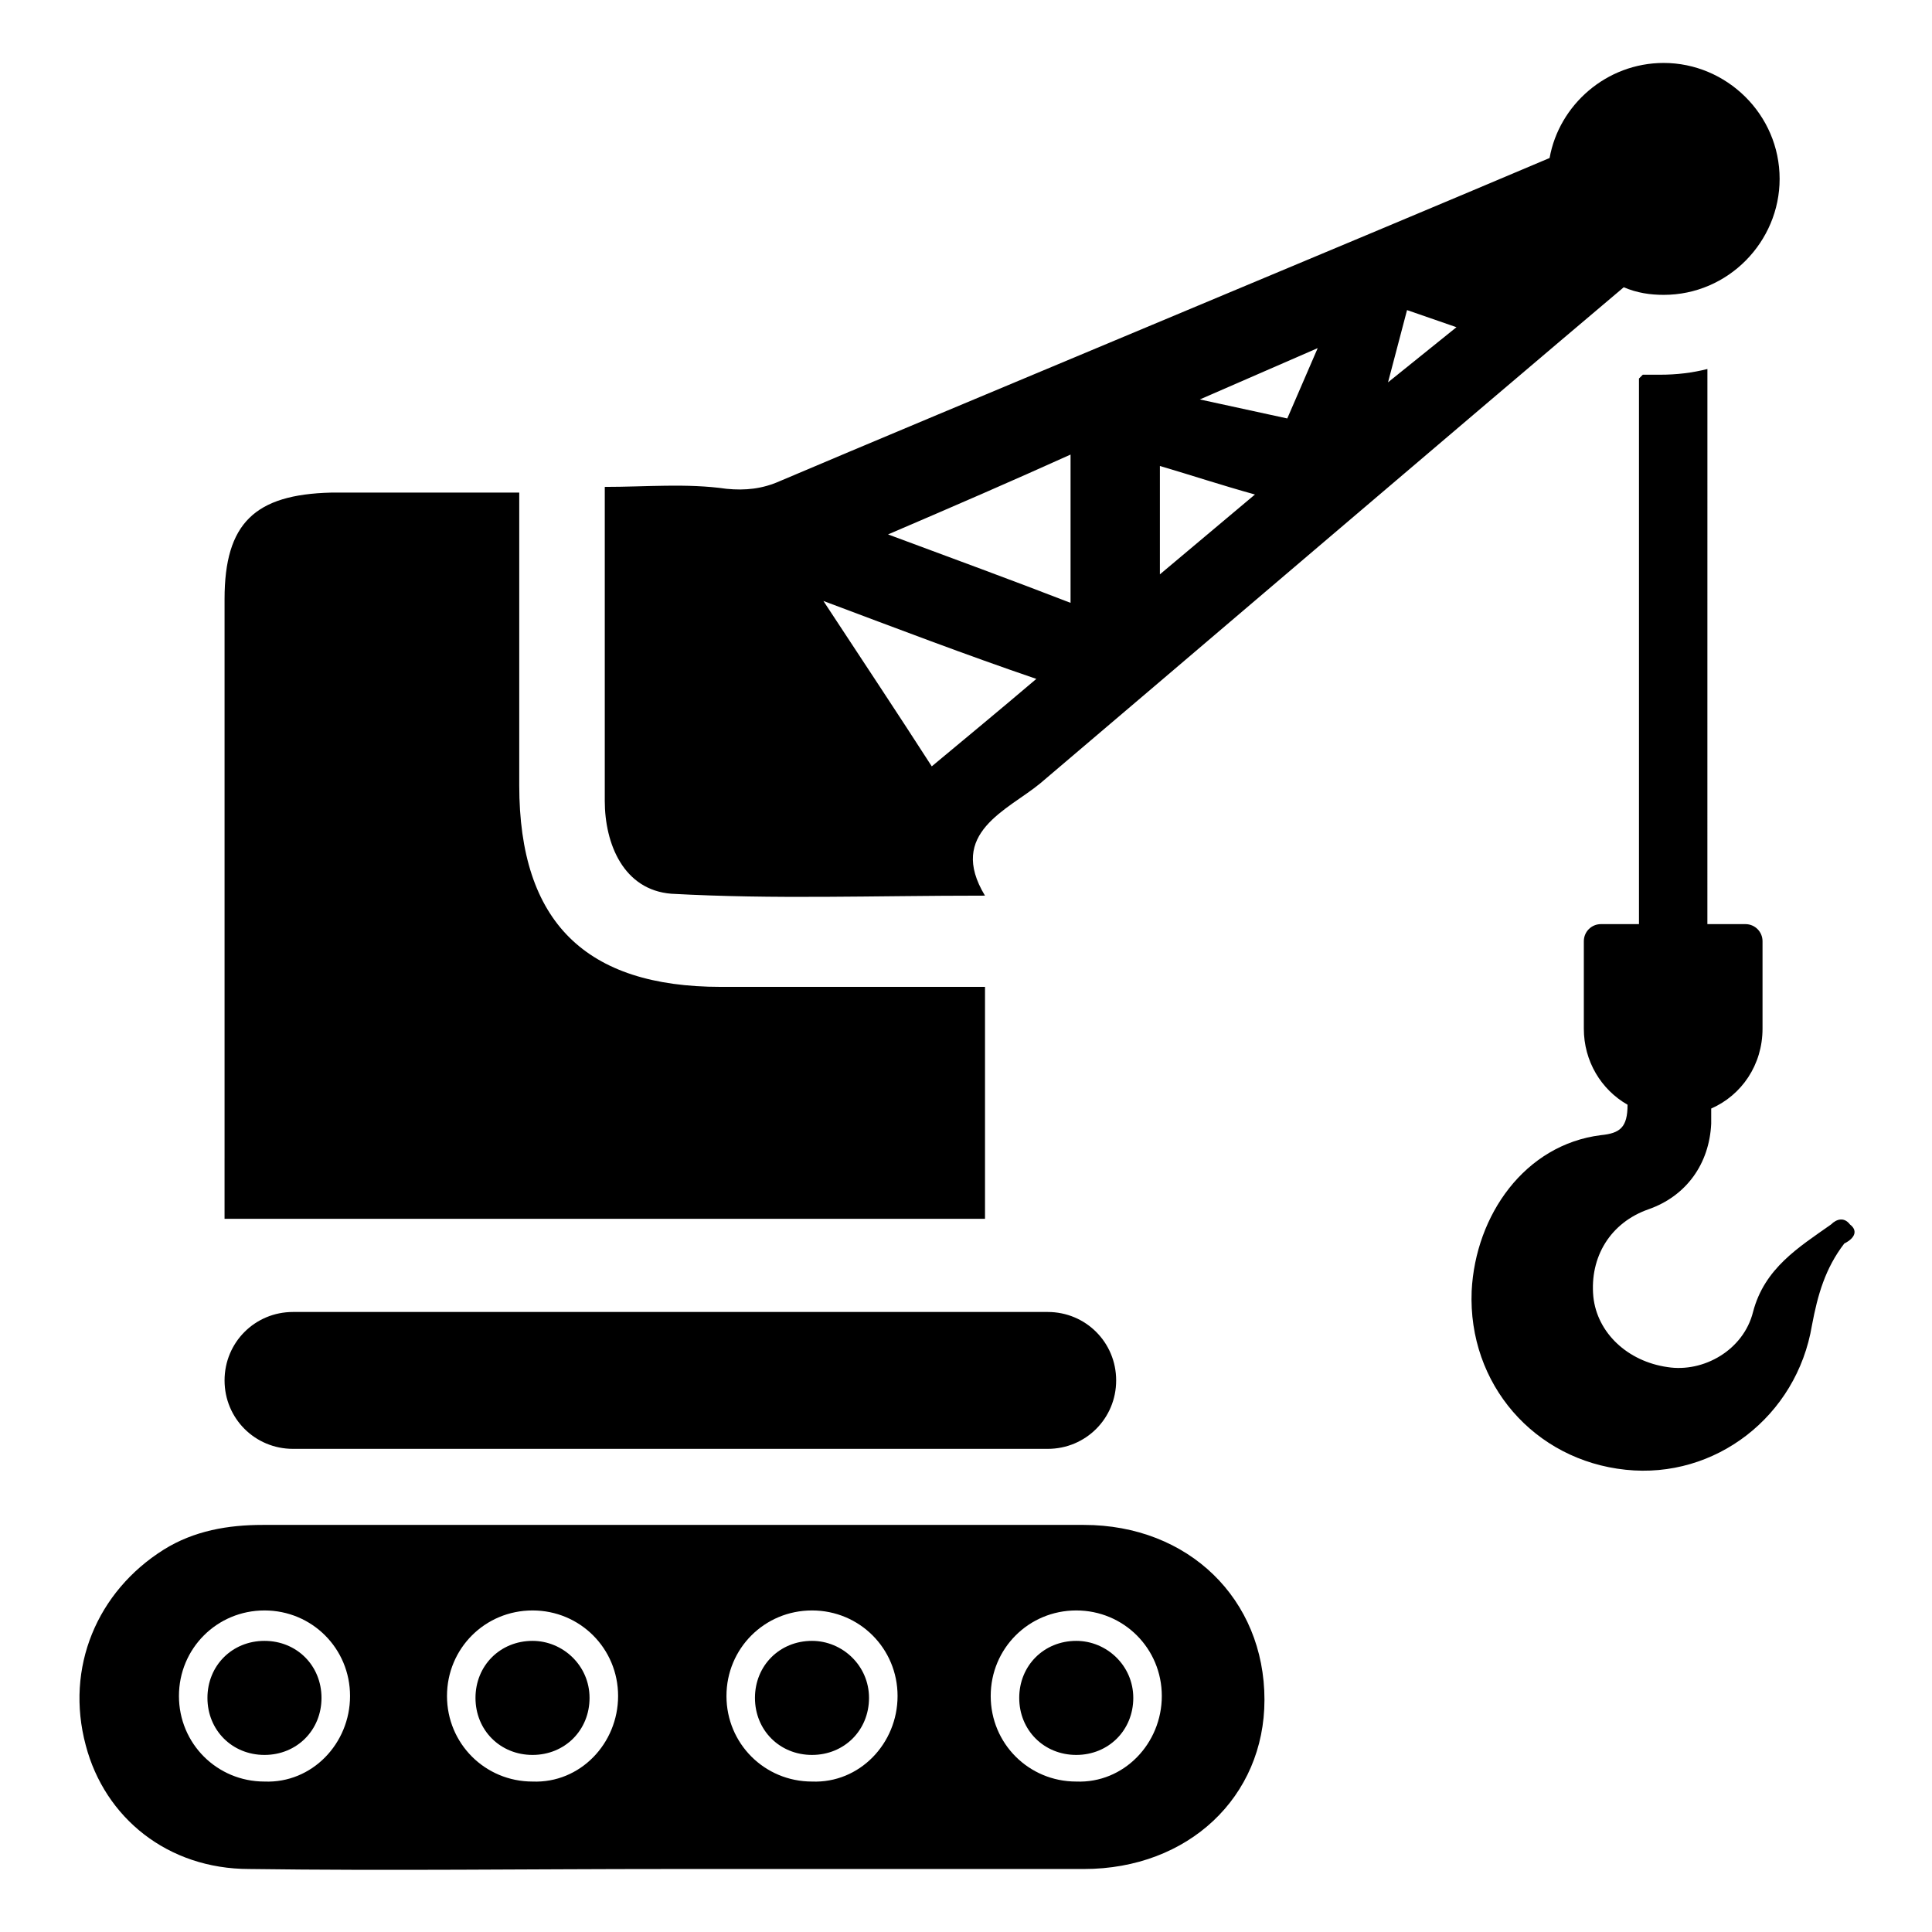
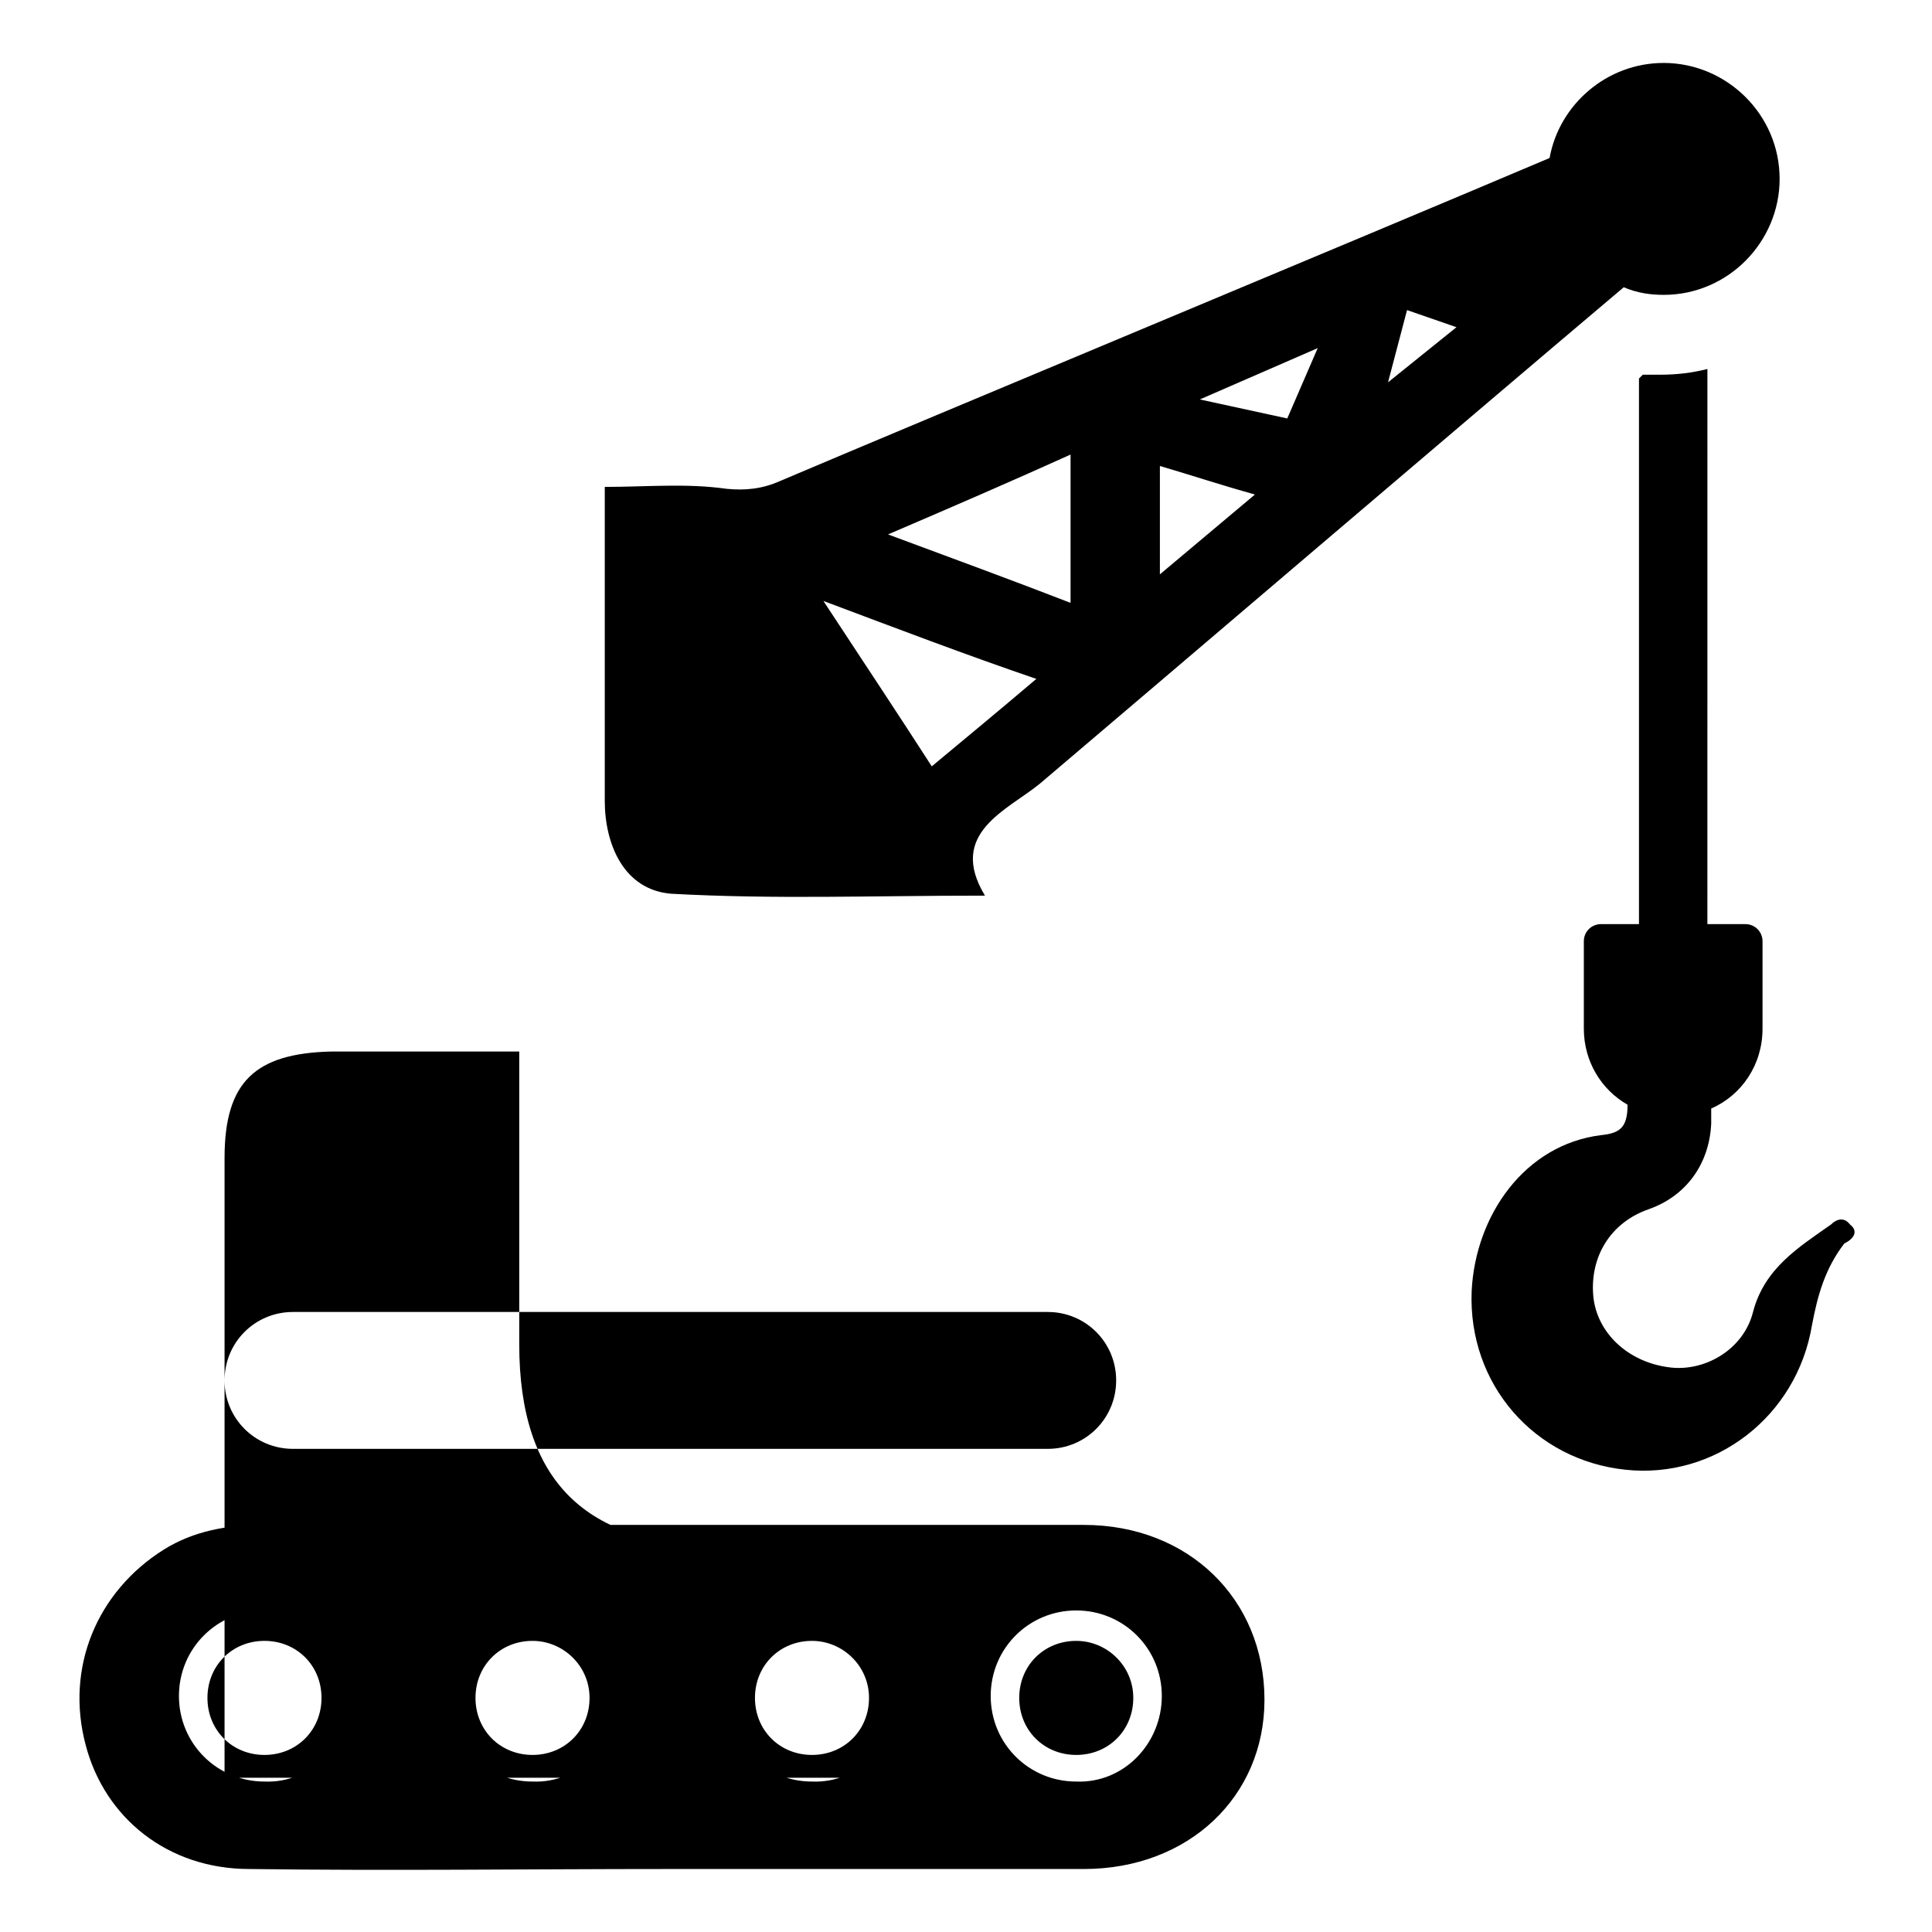
<svg xmlns="http://www.w3.org/2000/svg" fill="#000000" width="800px" height="800px" version="1.1" viewBox="144 144 512 512">
-   <path d="m203.51 450.88v-148.12c0-20.152 8.062-27.711 28.215-28.215h49.879v77.586c0 36.273 17.633 53.402 53.402 53.402h70.031v61.465l-201.53 0.004v-9.07-0.504-6.547zm18.137 77.082h200.01c10.078 0 18.137-8.062 18.137-18.137 0-10.078-8.062-18.137-18.137-18.137h-200.01c-10.078 0-18.137 8.062-18.137 18.137 0 10.078 8.062 18.137 18.137 18.137zm82.625-171.8v-83.129c11.082 0 21.664-1.008 32.242 0.504 5.039 0.504 9.574 0 14.105-2.016 40.305-17.129 154.16-64.488 204.04-85.648 2.519-14.105 15.113-25.191 30.23-25.191 16.625 0 30.73 13.602 30.73 30.73 0 16.625-13.602 30.73-30.73 30.73-3.527 0-7.055-0.504-10.578-2.016-38.793 32.746-124.95 106.3-154.67 131.5-8.566 7.059-24.688 13.102-14.613 29.73-30.73 0-55.418 1.008-83.129-0.504-12.594-1.008-17.633-13.102-17.633-24.688zm207.57-110.84 18.137-14.609-13.098-4.535zm-49.875 4.535 23.176 5.039 8.062-18.641zm-10.582 46.352 25.191-21.16c-9.07-2.519-16.625-5.039-25.191-7.559zm-72.043-10.582c17.633 6.551 32.746 12.09 48.367 18.137v-39.297c-15.621 7.055-30.734 13.605-48.367 21.16zm-17.133 17.633c10.578 16.121 19.648 29.727 28.719 43.832 9.07-7.559 17.633-14.609 27.711-23.176-19.145-6.547-36.277-13.098-56.43-20.656zm272.06 165.25c-1.512-2.016-3.527-1.512-5.039 0-8.566 6.047-17.633 11.586-20.656 23.176-2.519 10.078-13.098 16.121-22.672 14.609-10.578-1.512-18.641-9.07-19.648-18.641-1.008-10.578 4.535-19.648 14.609-23.176 10.078-3.527 16.121-12.09 16.625-22.672v-4.031c8.062-3.527 13.602-11.586 13.602-21.16v-23.176c0-2.519-2.016-4.535-4.535-4.535h-10.078l0.008-147.11c-4.031 1.008-8.062 1.512-12.594 1.512h-4.535c-0.504 0.504-0.504 0.504-1.008 1.008v144.59h-10.078c-2.519 0-4.535 2.016-4.535 4.535v23.176c0 8.566 4.535 16.121 11.586 20.152 0 6.047-2.016 7.559-7.055 8.062-20.152 2.519-33.25 21.16-34.258 41.312-1.008 24.688 16.625 44.84 40.809 47.359 23.68 2.519 45.344-14.105 49.375-38.289 1.512-8.062 3.527-15.113 8.566-21.664 3.023-1.516 3.527-3.531 1.512-5.043zm-420.18 110.34c-8.566 0-15.113 6.551-15.113 15.113 0 8.566 6.551 15.113 15.113 15.113 8.566 0 15.113-6.551 15.113-15.113s-6.551-15.113-15.113-15.113zm71.035 0c-8.566 0-15.113 6.551-15.113 15.113 0 8.566 6.551 15.113 15.113 15.113 8.566 0 15.113-6.551 15.113-15.113 0.004-8.562-7.051-15.113-15.113-15.113zm74.062 0c-8.566 0-15.113 6.551-15.113 15.113 0 8.566 6.551 15.113 15.113 15.113 8.566 0 15.113-6.551 15.113-15.113s-7.055-15.113-15.113-15.113zm119.91 15.617c0 25.695-20.152 44.84-47.863 44.84h-109.83c-37.281 0-74.059 0.504-111.34 0-21.664 0-38.289-13.602-43.328-32.746-5.543-20.656 3.023-40.809 20.656-51.891 8.062-5.039 17.129-6.551 26.199-6.551h217.64c27.715-0.004 47.867 19.645 47.867 46.348zm-242.33-1.008c0-12.594-10.078-22.672-22.672-22.672s-22.672 10.078-22.672 22.672 10.078 22.672 22.672 22.672c12.594 0.504 22.672-10.078 22.672-22.672zm71.035 0c0-12.594-10.078-22.672-22.672-22.672s-22.672 10.078-22.672 22.672 10.078 22.672 22.672 22.672c12.598 0.504 22.672-10.078 22.672-22.672zm74.062 0c0-12.594-10.078-22.672-22.672-22.672s-22.672 10.078-22.672 22.672 10.078 22.672 22.672 22.672c12.594 0.504 22.672-10.078 22.672-22.672zm70.027 0c0-12.594-10.078-22.672-22.672-22.672s-22.672 10.078-22.672 22.672 10.078 22.672 22.672 22.672c12.598 0.504 22.672-10.078 22.672-22.672zm-22.672-14.609c-8.566 0-15.113 6.551-15.113 15.113 0 8.566 6.551 15.113 15.113 15.113 8.566 0 15.113-6.551 15.113-15.113s-7.051-15.113-15.113-15.113z" />
+   <path d="m203.51 450.88c0-20.152 8.062-27.711 28.215-28.215h49.879v77.586c0 36.273 17.633 53.402 53.402 53.402h70.031v61.465l-201.53 0.004v-9.07-0.504-6.547zm18.137 77.082h200.01c10.078 0 18.137-8.062 18.137-18.137 0-10.078-8.062-18.137-18.137-18.137h-200.01c-10.078 0-18.137 8.062-18.137 18.137 0 10.078 8.062 18.137 18.137 18.137zm82.625-171.8v-83.129c11.082 0 21.664-1.008 32.242 0.504 5.039 0.504 9.574 0 14.105-2.016 40.305-17.129 154.16-64.488 204.04-85.648 2.519-14.105 15.113-25.191 30.23-25.191 16.625 0 30.73 13.602 30.73 30.73 0 16.625-13.602 30.73-30.73 30.73-3.527 0-7.055-0.504-10.578-2.016-38.793 32.746-124.95 106.3-154.67 131.5-8.566 7.059-24.688 13.102-14.613 29.73-30.73 0-55.418 1.008-83.129-0.504-12.594-1.008-17.633-13.102-17.633-24.688zm207.57-110.84 18.137-14.609-13.098-4.535zm-49.875 4.535 23.176 5.039 8.062-18.641zm-10.582 46.352 25.191-21.16c-9.07-2.519-16.625-5.039-25.191-7.559zm-72.043-10.582c17.633 6.551 32.746 12.09 48.367 18.137v-39.297c-15.621 7.055-30.734 13.605-48.367 21.16zm-17.133 17.633c10.578 16.121 19.648 29.727 28.719 43.832 9.07-7.559 17.633-14.609 27.711-23.176-19.145-6.547-36.277-13.098-56.43-20.656zm272.06 165.25c-1.512-2.016-3.527-1.512-5.039 0-8.566 6.047-17.633 11.586-20.656 23.176-2.519 10.078-13.098 16.121-22.672 14.609-10.578-1.512-18.641-9.07-19.648-18.641-1.008-10.578 4.535-19.648 14.609-23.176 10.078-3.527 16.121-12.09 16.625-22.672v-4.031c8.062-3.527 13.602-11.586 13.602-21.16v-23.176c0-2.519-2.016-4.535-4.535-4.535h-10.078l0.008-147.11c-4.031 1.008-8.062 1.512-12.594 1.512h-4.535c-0.504 0.504-0.504 0.504-1.008 1.008v144.59h-10.078c-2.519 0-4.535 2.016-4.535 4.535v23.176c0 8.566 4.535 16.121 11.586 20.152 0 6.047-2.016 7.559-7.055 8.062-20.152 2.519-33.25 21.16-34.258 41.312-1.008 24.688 16.625 44.84 40.809 47.359 23.68 2.519 45.344-14.105 49.375-38.289 1.512-8.062 3.527-15.113 8.566-21.664 3.023-1.516 3.527-3.531 1.512-5.043zm-420.18 110.34c-8.566 0-15.113 6.551-15.113 15.113 0 8.566 6.551 15.113 15.113 15.113 8.566 0 15.113-6.551 15.113-15.113s-6.551-15.113-15.113-15.113zm71.035 0c-8.566 0-15.113 6.551-15.113 15.113 0 8.566 6.551 15.113 15.113 15.113 8.566 0 15.113-6.551 15.113-15.113 0.004-8.562-7.051-15.113-15.113-15.113zm74.062 0c-8.566 0-15.113 6.551-15.113 15.113 0 8.566 6.551 15.113 15.113 15.113 8.566 0 15.113-6.551 15.113-15.113s-7.055-15.113-15.113-15.113zm119.91 15.617c0 25.695-20.152 44.84-47.863 44.84h-109.83c-37.281 0-74.059 0.504-111.34 0-21.664 0-38.289-13.602-43.328-32.746-5.543-20.656 3.023-40.809 20.656-51.891 8.062-5.039 17.129-6.551 26.199-6.551h217.64c27.715-0.004 47.867 19.645 47.867 46.348zm-242.33-1.008c0-12.594-10.078-22.672-22.672-22.672s-22.672 10.078-22.672 22.672 10.078 22.672 22.672 22.672c12.594 0.504 22.672-10.078 22.672-22.672zm71.035 0c0-12.594-10.078-22.672-22.672-22.672s-22.672 10.078-22.672 22.672 10.078 22.672 22.672 22.672c12.598 0.504 22.672-10.078 22.672-22.672zm74.062 0c0-12.594-10.078-22.672-22.672-22.672s-22.672 10.078-22.672 22.672 10.078 22.672 22.672 22.672c12.594 0.504 22.672-10.078 22.672-22.672zm70.027 0c0-12.594-10.078-22.672-22.672-22.672s-22.672 10.078-22.672 22.672 10.078 22.672 22.672 22.672c12.598 0.504 22.672-10.078 22.672-22.672zm-22.672-14.609c-8.566 0-15.113 6.551-15.113 15.113 0 8.566 6.551 15.113 15.113 15.113 8.566 0 15.113-6.551 15.113-15.113s-7.051-15.113-15.113-15.113z" />
</svg>